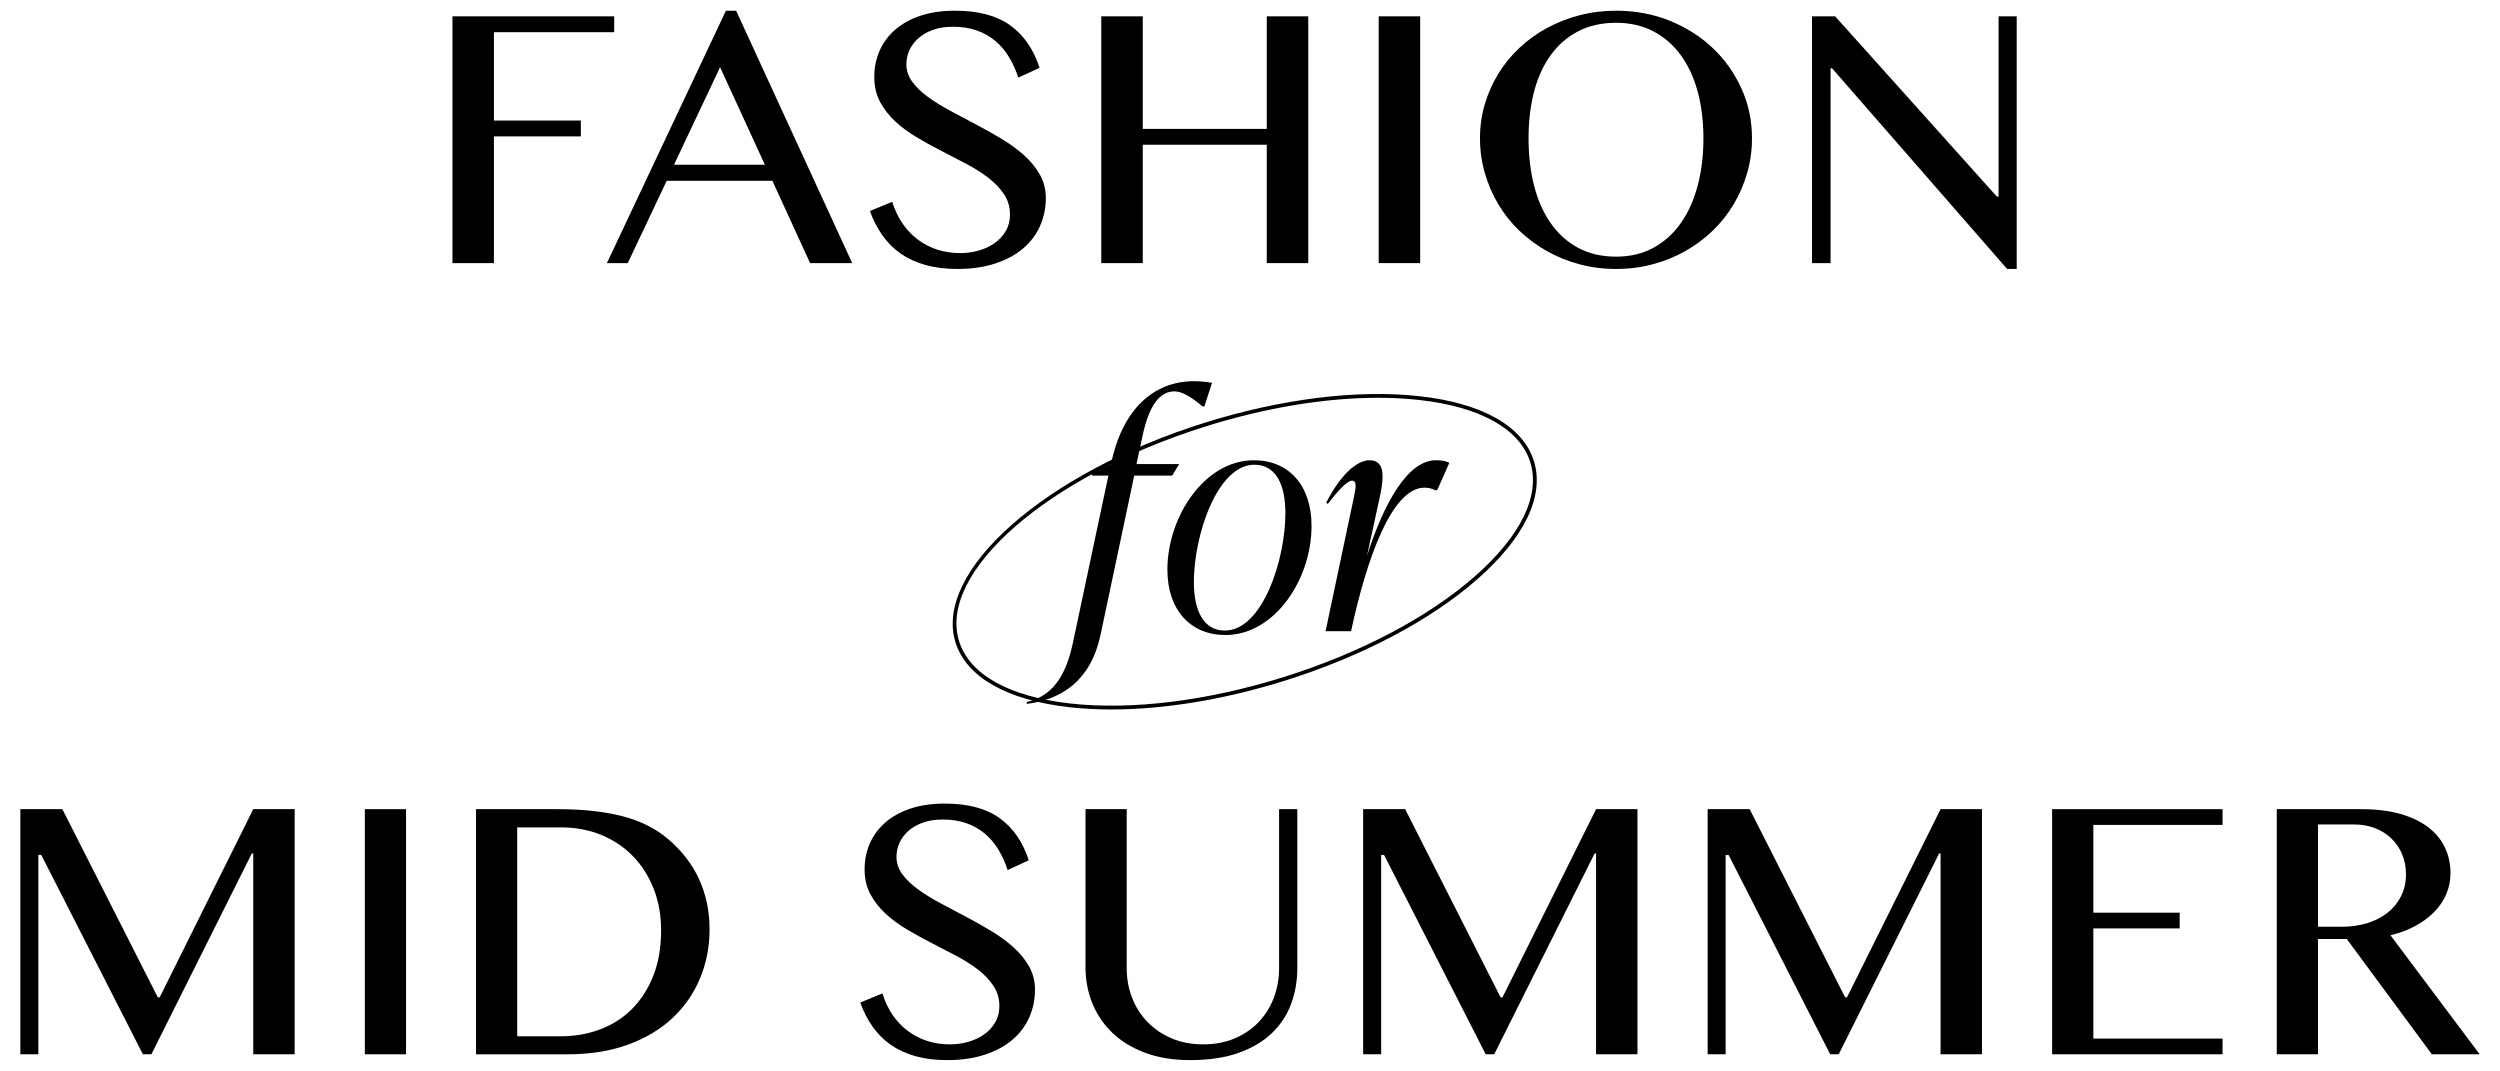
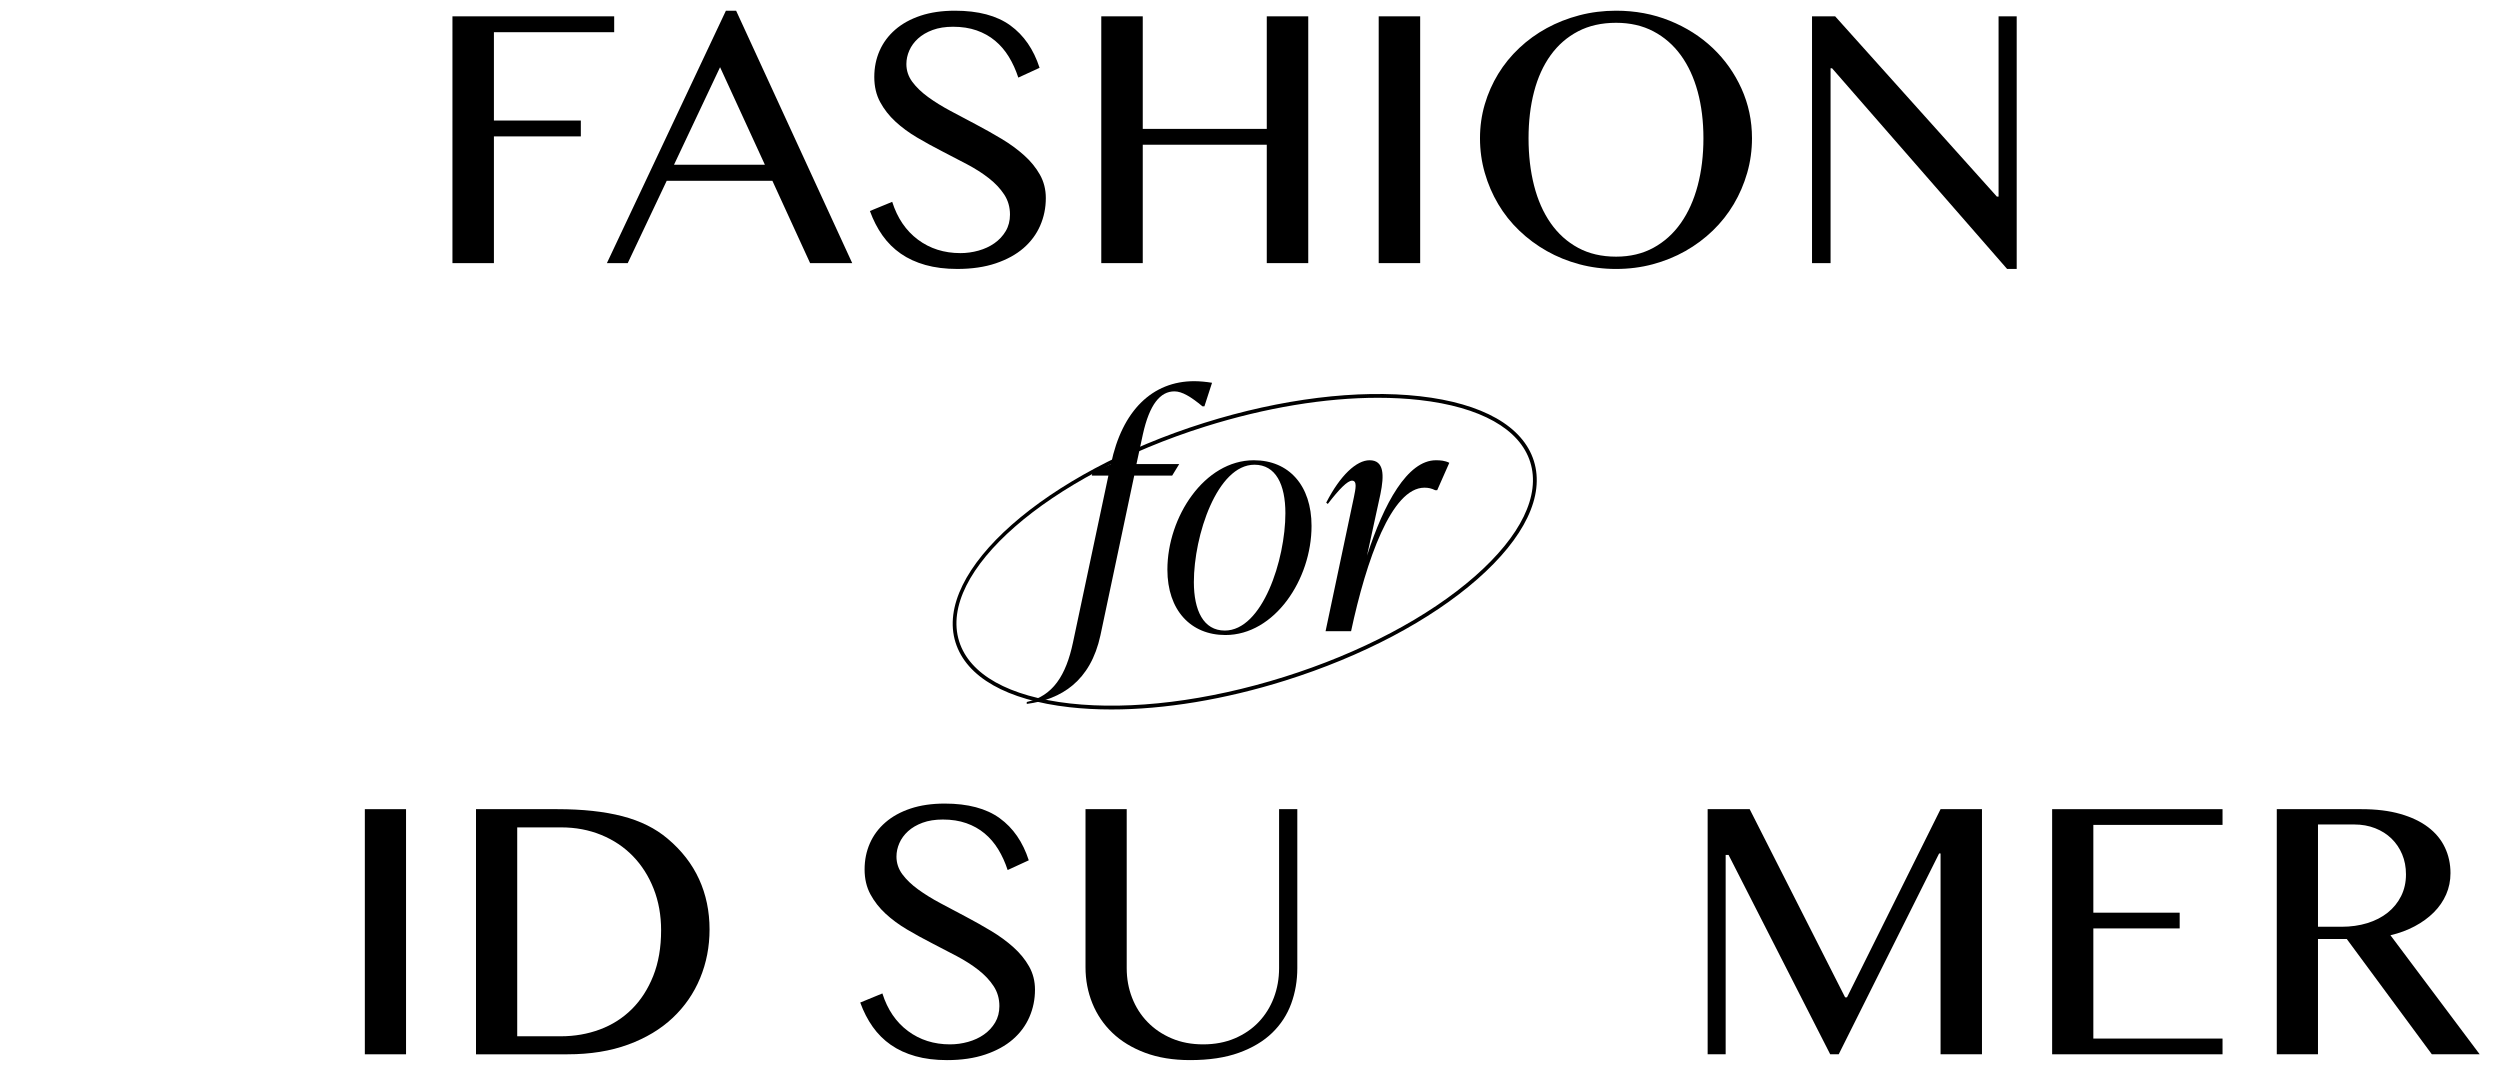
<svg xmlns="http://www.w3.org/2000/svg" id="_レイヤー_1" data-name="レイヤー_1" version="1.1" viewBox="0 0 484 207.308">
  <g>
    <g>
      <path d="M118.907,3.162v3.067h-23.284v17.11h16.827v3.067h-16.827v24.535h-8.029V3.162h31.313Z" />
      <path d="M142.512,2.073l22.477,48.867h-8.152l-7.304-15.94h-20.458l-7.546,15.94h-4.035L140.535,2.073h1.977ZM130.487,31.894h17.594l-8.676-18.885-8.918,18.885Z" />
      <path d="M185.93,49.004c1.184,0,2.353-.162,3.51-.484,1.157-.323,2.186-.8,3.087-1.433.901-.632,1.627-1.412,2.179-2.34.551-.928.827-1.998.827-3.208,0-1.453-.377-2.751-1.129-3.894-.754-1.143-1.743-2.192-2.967-3.148-1.224-.955-2.622-1.849-4.197-2.684-1.573-.834-3.188-1.675-4.842-2.522-1.655-.847-3.269-1.735-4.843-2.663-1.574-.928-2.973-1.957-4.197-3.087-1.225-1.13-2.214-2.394-2.966-3.793-.754-1.399-1.13-3.013-1.13-4.843,0-1.829.343-3.524,1.029-5.084.686-1.56,1.695-2.919,3.026-4.076,1.332-1.156,2.967-2.058,4.903-2.704,1.937-.646,4.156-.968,6.659-.968,4.519,0,8.091.948,10.713,2.845,2.623,1.897,4.513,4.634,5.67,8.212l-4.116,1.896c-.484-1.479-1.097-2.825-1.837-4.035s-1.628-2.246-2.663-3.107c-1.036-.861-2.226-1.526-3.571-1.998-1.346-.47-2.865-.706-4.56-.706-1.506,0-2.824.209-3.954.625-1.13.417-2.072.969-2.825,1.654s-1.318,1.46-1.694,2.32c-.377.861-.566,1.735-.566,2.623,0,1.265.384,2.415,1.15,3.45.767,1.036,1.789,2.018,3.066,2.946s2.725,1.823,4.338,2.684c1.615.861,3.262,1.735,4.943,2.623,1.682.888,3.33,1.816,4.944,2.784,1.614.969,3.06,2.025,4.337,3.168,1.278,1.144,2.301,2.395,3.067,3.753.767,1.359,1.15,2.872,1.15,4.54,0,1.883-.364,3.659-1.09,5.326-.726,1.669-1.803,3.121-3.228,4.358-1.426,1.237-3.215,2.219-5.367,2.946s-4.641,1.09-7.466,1.09c-2.286,0-4.337-.256-6.154-.767-1.815-.511-3.41-1.244-4.781-2.199-1.372-.955-2.55-2.125-3.531-3.511-.982-1.385-1.795-2.966-2.441-4.742l4.318-1.776c.995,3.147,2.657,5.589,4.983,7.324,2.327,1.735,5.065,2.603,8.212,2.603Z" />
      <path d="M221.237,28.02v22.921h-8.029V3.162h8.029v21.791h24.01V3.162h8.03v47.778h-8.03v-22.921h-24.01Z" />
      <path d="M266.916,3.162h8.029v47.778h-8.029V3.162Z" />
      <path d="M312.876,52.071c-2.476,0-4.843-.303-7.102-.908s-4.365-1.459-6.315-2.562c-1.95-1.103-3.727-2.421-5.327-3.955-1.601-1.533-2.959-3.241-4.075-5.125-1.117-1.882-1.985-3.9-2.603-6.053-.619-2.152-.928-4.385-.928-6.699,0-2.286.309-4.479.928-6.578.618-2.098,1.486-4.062,2.603-5.891,1.116-1.829,2.474-3.497,4.075-5.004,1.6-1.506,3.376-2.791,5.327-3.854,1.95-1.062,4.056-1.89,6.315-2.482,2.26-.591,4.626-.888,7.102-.888,3.712,0,7.169.646,10.37,1.937,3.201,1.292,5.979,3.054,8.333,5.286,2.354,2.233,4.21,4.849,5.569,7.849,1.358,3,2.038,6.208,2.038,9.624,0,2.314-.309,4.547-.928,6.699-.619,2.152-1.486,4.17-2.602,6.053-1.117,1.883-2.469,3.591-4.056,5.125-1.588,1.533-3.356,2.852-5.306,3.955-1.951,1.103-4.056,1.957-6.315,2.562s-4.627.908-7.102.908ZM312.876,49.689c2.717,0,5.125-.571,7.223-1.715,2.099-1.143,3.867-2.737,5.307-4.782,1.438-2.044,2.528-4.465,3.268-7.263.74-2.798,1.11-5.851,1.11-9.16,0-3.282-.37-6.288-1.11-9.019-.74-2.73-1.83-5.084-3.268-7.062-1.439-1.977-3.208-3.517-5.307-4.621-2.098-1.103-4.506-1.654-7.223-1.654-2.798,0-5.253.552-7.364,1.654-2.112,1.103-3.881,2.643-5.307,4.621-1.426,1.977-2.496,4.332-3.208,7.062-.713,2.731-1.069,5.737-1.069,9.019,0,3.309.356,6.363,1.069,9.16.712,2.798,1.782,5.219,3.208,7.263,1.426,2.045,3.195,3.639,5.307,4.782,2.111,1.144,4.566,1.715,7.364,1.715Z" />
      <path d="M350.807,3.162h4.479l31.314,34.905h.323V3.162h3.51v48.908h-1.856l-33.897-38.86h-.282v37.73h-3.591V3.162Z" />
    </g>
    <g>
-       <path d="M3.936,156.654h8.138l18.477,36.435h.361l18.118-36.435h8.017v47.458h-8.017v-38.88h-.28l-19.44,38.88h-1.643l-19.68-38.6h-.562v38.6h-3.487v-47.458Z" />
      <path d="M70.632,156.654h7.977v47.458h-7.977v-47.458Z" />
      <path d="M92.155,156.654h15.753c4.89,0,9.085.455,12.586,1.363,3.501.909,6.426,2.365,8.779,4.369,2.698,2.272,4.723,4.884,6.072,7.836,1.348,2.953,2.024,6.193,2.024,9.72,0,3.341-.609,6.48-1.824,9.419-1.216,2.94-2.986,5.505-5.311,7.696-2.325,2.191-5.198,3.915-8.618,5.171-3.42,1.256-7.335,1.884-11.744,1.884h-17.718v-47.458ZM100.132,200.625h8.417c2.699,0,5.231-.441,7.596-1.323,2.365-.882,4.422-2.191,6.173-3.928,1.749-1.737,3.132-3.881,4.149-6.433,1.015-2.551,1.523-5.498,1.523-8.838,0-2.912-.48-5.591-1.442-8.037-.963-2.445-2.299-4.549-4.009-6.313-1.71-1.764-3.754-3.133-6.133-4.109-2.378-.975-4.97-1.463-7.776-1.463h-8.497v40.443Z" />
      <path d="M183.941,202.188c1.176,0,2.338-.16,3.487-.481,1.148-.321,2.171-.795,3.066-1.423.895-.628,1.616-1.403,2.165-2.325.547-.922.821-1.984.821-3.186,0-1.443-.374-2.732-1.122-3.868-.748-1.136-1.73-2.177-2.947-3.126-1.216-.948-2.605-1.837-4.168-2.666-1.564-.828-3.167-1.664-4.81-2.505-1.644-.842-3.247-1.724-4.81-2.645-1.564-.922-2.953-1.944-4.169-3.066-1.216-1.123-2.198-2.378-2.946-3.768-.748-1.389-1.123-2.993-1.123-4.81,0-1.817.341-3.5,1.022-5.05.681-1.55,1.683-2.899,3.006-4.048,1.323-1.149,2.946-2.044,4.87-2.686,1.924-.641,4.129-.962,6.613-.962,4.489,0,8.037.942,10.642,2.826,2.606,1.884,4.483,4.603,5.632,8.157l-4.088,1.884c-.481-1.469-1.089-2.806-1.824-4.008s-1.617-2.231-2.645-3.086c-1.029-.855-2.212-1.516-3.548-1.984-1.336-.467-2.845-.701-4.53-.701-1.497,0-2.805.207-3.928.621-1.123.415-2.058.962-2.806,1.643s-1.309,1.45-1.683,2.305c-.374.856-.561,1.724-.561,2.605,0,1.256.381,2.399,1.142,3.427.762,1.029,1.777,2.004,3.047,2.926,1.268.922,2.706,1.811,4.309,2.666,1.603.855,3.24,1.723,4.91,2.605,1.67.882,3.308,1.804,4.911,2.766,1.603.962,3.04,2.011,4.309,3.147,1.269,1.136,2.285,2.378,3.047,3.728.761,1.349,1.142,2.853,1.142,4.509,0,1.871-.361,3.634-1.082,5.291-.722,1.657-1.791,3.1-3.206,4.329-1.417,1.229-3.194,2.205-5.332,2.926-2.138.721-4.609,1.082-7.415,1.082-2.271,0-4.309-.254-6.113-.762s-3.387-1.236-4.75-2.184c-1.363-.948-2.532-2.111-3.508-3.487-.975-1.376-1.783-2.946-2.425-4.71l4.289-1.764c.988,3.127,2.639,5.551,4.95,7.275,2.311,1.723,5.031,2.585,8.157,2.585Z" />
      <path d="M210.154,156.654h7.977v30.784c0,2.031.346,3.942,1.042,5.732.694,1.791,1.689,3.354,2.986,4.69,1.296,1.336,2.852,2.392,4.669,3.166,1.817.775,3.848,1.162,6.092,1.162,2.271,0,4.315-.387,6.133-1.162,1.817-.775,3.36-1.83,4.63-3.166,1.269-1.336,2.244-2.899,2.926-4.69.681-1.79,1.022-3.701,1.022-5.732v-30.784h3.528v30.784c0,2.432-.395,4.723-1.183,6.874-.789,2.151-2.017,4.035-3.687,5.652-1.67,1.617-3.815,2.9-6.433,3.848-2.619.948-5.772,1.423-9.459,1.423-3.287,0-6.193-.475-8.719-1.423-2.525-.948-4.636-2.238-6.333-3.868-1.698-1.63-2.986-3.534-3.868-5.712-.881-2.178-1.323-4.496-1.323-6.954v-30.623Z" />
-       <path d="M263.903,156.654h8.138l18.477,36.435h.361l18.118-36.435h8.017v47.458h-8.017v-38.88h-.28l-19.44,38.88h-1.643l-19.68-38.6h-.562v38.6h-3.487v-47.458Z" />
      <path d="M330.599,156.654h8.138l18.477,36.435h.361l18.118-36.435h8.017v47.458h-8.017v-38.88h-.28l-19.44,38.88h-1.643l-19.68-38.6h-.562v38.6h-3.487v-47.458Z" />
      <path d="M430.283,156.654v3.046h-25.012v16.995h16.715v3.046h-16.715v21.324h25.012v3.046h-32.989v-47.458h32.989Z" />
      <path d="M440.783,156.654h16.394c2.86,0,5.364.307,7.516.922,2.151.615,3.949,1.47,5.392,2.565,1.442,1.096,2.525,2.405,3.246,3.928s1.082,3.18,1.082,4.97c0,1.47-.28,2.846-.842,4.128-.561,1.283-1.356,2.439-2.385,3.467-1.029,1.029-2.259,1.924-3.687,2.686-1.43.762-3,1.343-4.71,1.743l17.275,23.048h-9.259l-16.473-22.326h-5.572v22.326h-7.977v-47.458ZM448.76,179.421h4.57c1.79,0,3.447-.234,4.97-.702,1.524-.467,2.84-1.142,3.949-2.024,1.108-.882,1.976-1.95,2.605-3.207.628-1.256.942-2.659.942-4.209,0-1.416-.247-2.712-.742-3.888-.495-1.175-1.182-2.191-2.064-3.046-.881-.855-1.937-1.523-3.166-2.004-1.23-.481-2.579-.722-4.049-.722h-7.014v19.801Z" />
    </g>
    <g>
      <path d="M234.652,74.102l-1.481,4.569h-.37c-2.223-1.852-3.952-2.902-5.433-2.902-2.717,0-4.817,2.47-6.114,8.336l-1.235,5.742h8.274l-1.358,2.223h-7.347l-6.545,30.933c-1.914,8.829-7.533,12.411-14.263,13.275v-.37c5.063-1.173,7.594-5.125,8.953-11.546l6.853-32.292h-3.211l.123-.618,3.581-1.605c2.161-10.435,8.088-16.053,16.114-16.053,1.05,0,2.347.123,3.458.309Z" />
      <path d="M226.007,110.283c0-10.188,7.162-21.178,16.733-21.178,6.791,0,11.175,4.878,11.175,12.719,0,10.373-7.162,21.116-16.671,21.116-6.731,0-11.237-4.816-11.237-12.657ZM248.852,99.355c0-5.557-1.853-9.385-5.989-9.385-7.225,0-11.731,13.707-11.731,22.721,0,5.495,1.852,9.385,5.989,9.385,7.285,0,11.731-13.707,11.731-22.722Z" />
      <path d="M280.586,89.599l-2.347,5.31h-.37c-.741-.37-1.358-.494-2.099-.494-6.359,0-11.237,13.954-14.201,27.785h-4.939l5.495-25.994c.308-1.544.679-3.149-.37-3.149-.865,0-2.47,1.605-4.693,4.507l-.308-.247c2.717-5.31,5.866-8.212,8.397-8.212,2.84,0,2.84,2.902,2.1,6.545l-2.594,11.916c3.272-10.126,7.841-18.461,13.336-18.461.864,0,1.729.062,2.594.494Z" />
    </g>
  </g>
  <path d="M215.159,137.353c-2.814,0-5.523-.144-8.104-.434-12.119-1.364-19.954-5.814-22.062-12.531-4.318-13.755,17.283-32.829,48.151-42.518,14.908-4.679,29.737-6.511,41.75-5.159,12.119,1.364,19.954,5.815,22.062,12.531h0c2.109,6.717-1.777,14.846-10.943,22.892-9.086,7.976-22.301,14.946-37.208,19.626-11.704,3.674-23.362,5.593-33.645,5.593ZM266.784,77.011c-10.207,0-21.784,1.907-33.42,5.56-30.481,9.568-51.866,28.228-47.671,41.597,2.016,6.422,9.632,10.691,21.444,12.021,11.908,1.341,26.634-.48,41.447-5.13,14.812-4.65,27.933-11.567,36.944-19.477,8.933-7.842,12.742-15.697,10.726-22.119h0c-2.016-6.422-9.632-10.691-21.444-12.021-2.554-.288-5.241-.43-8.027-.43Z" />
</svg>